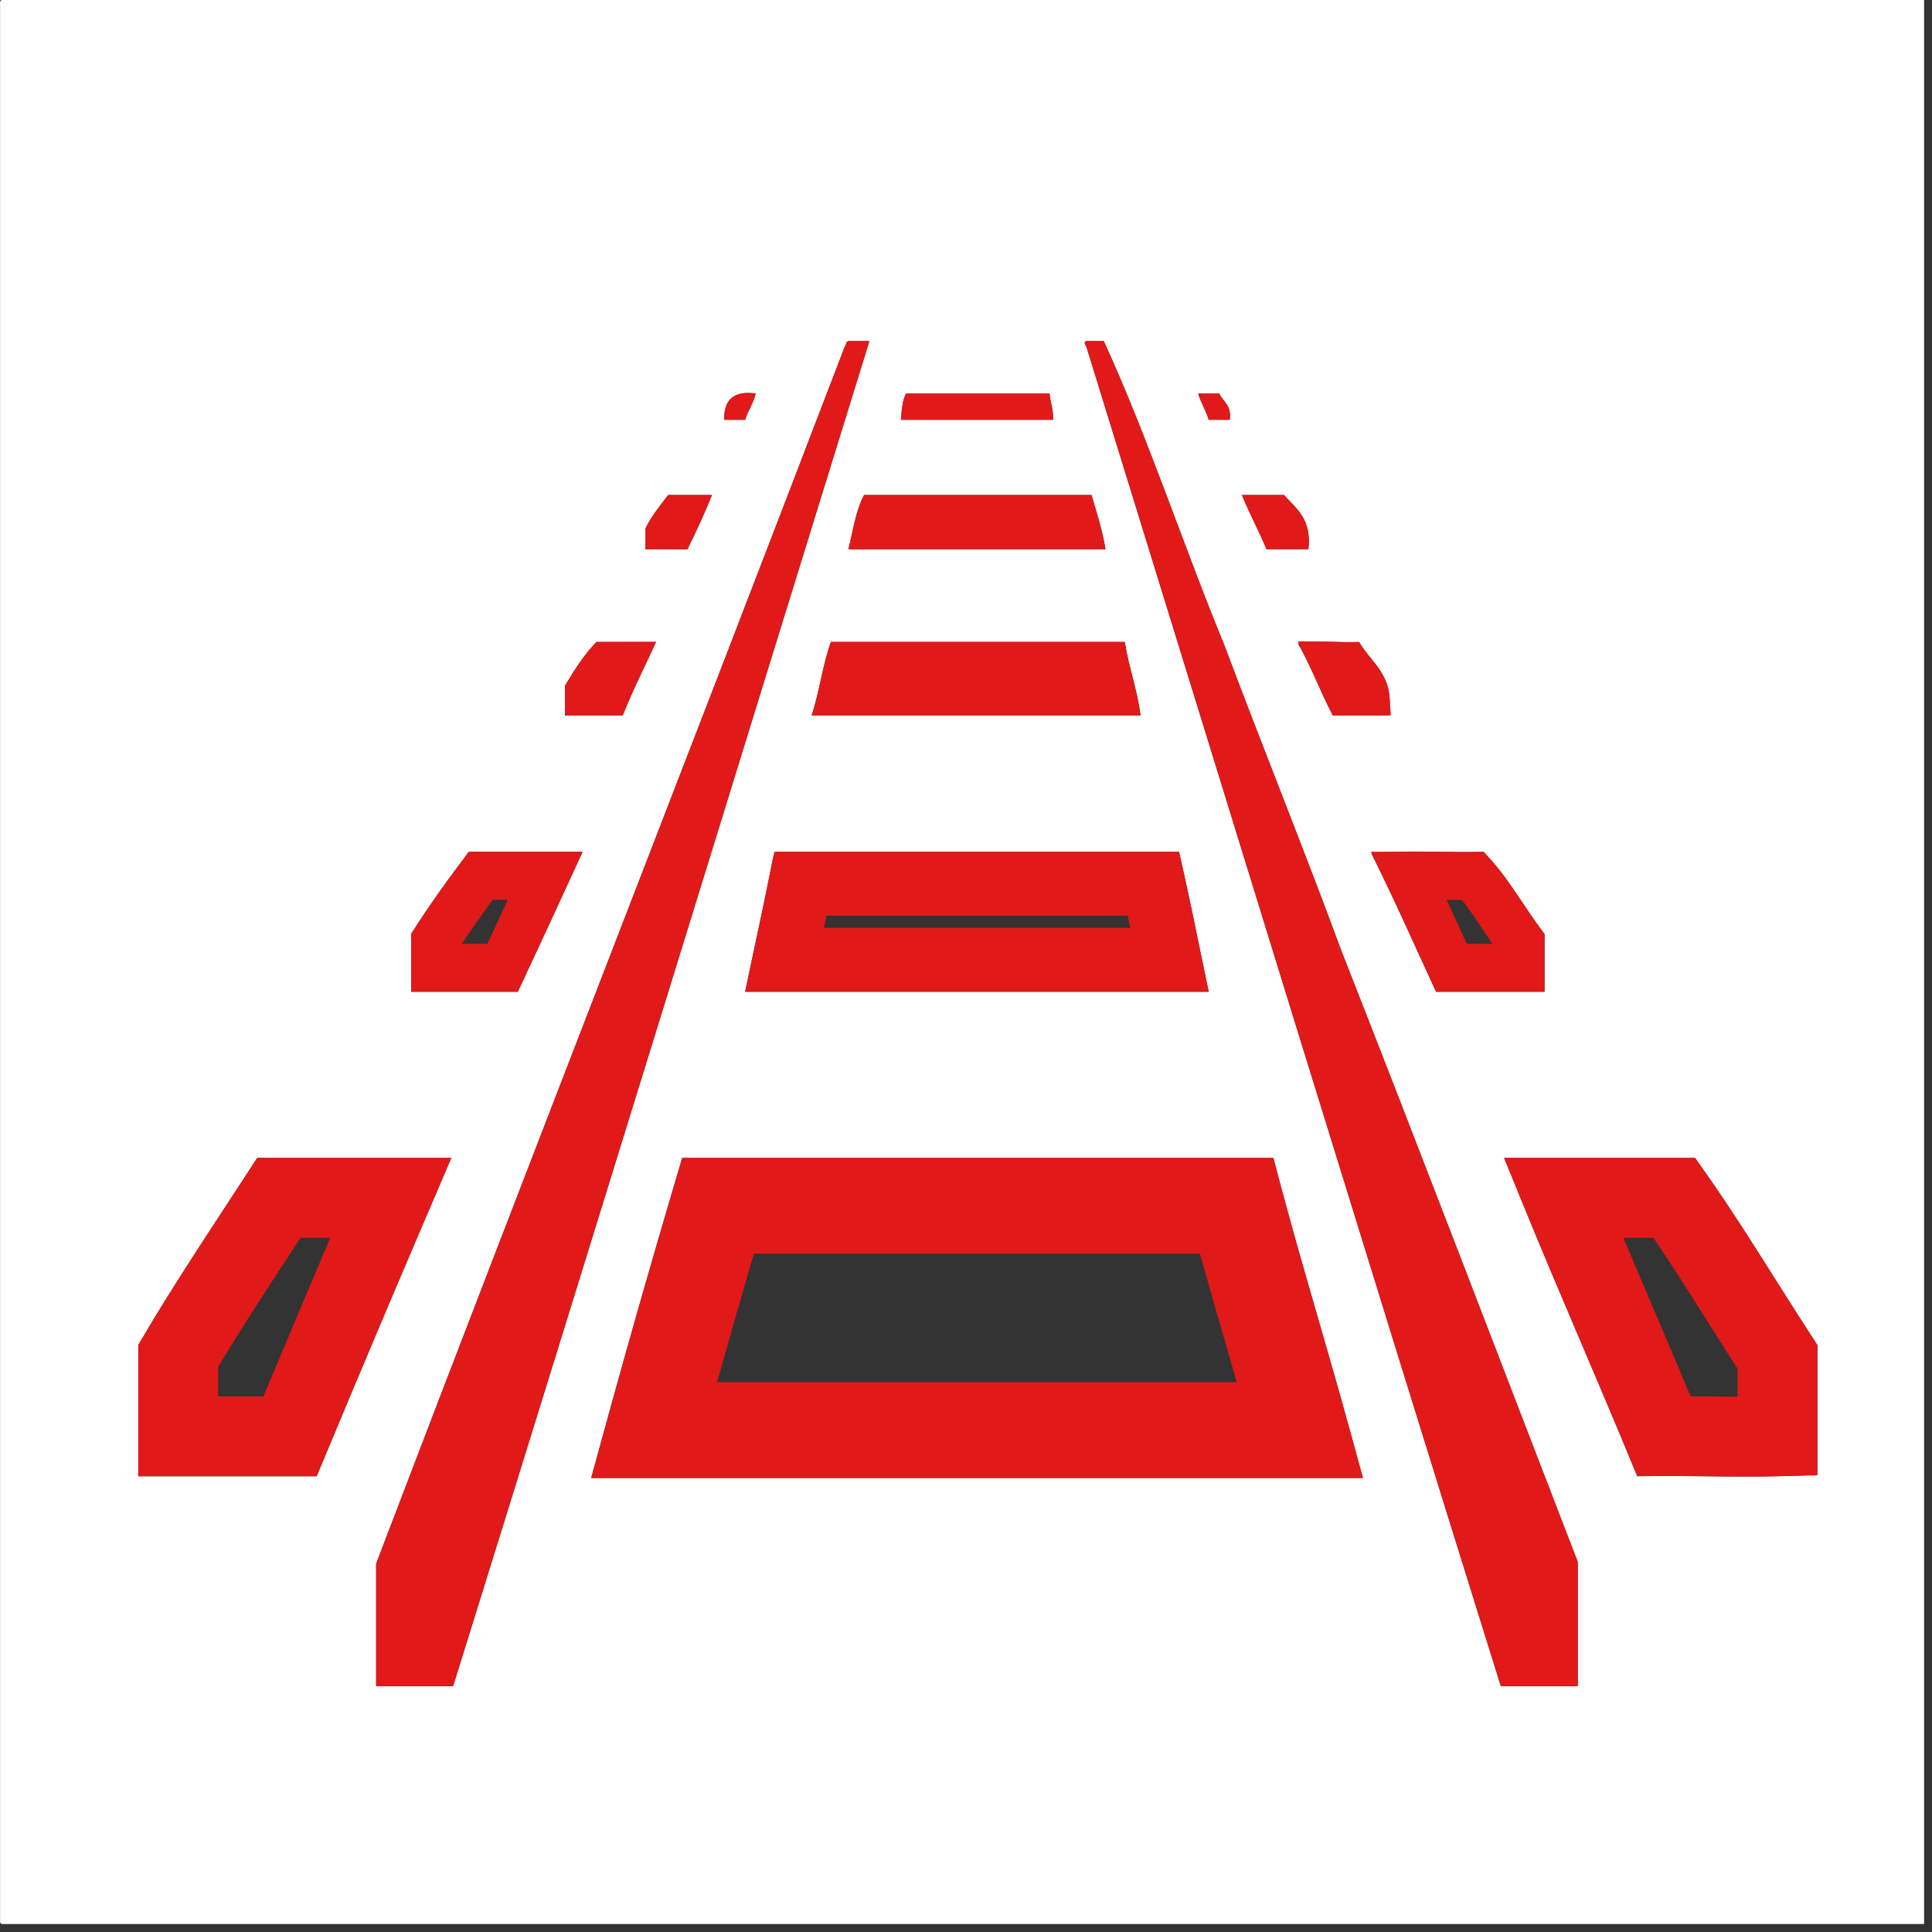
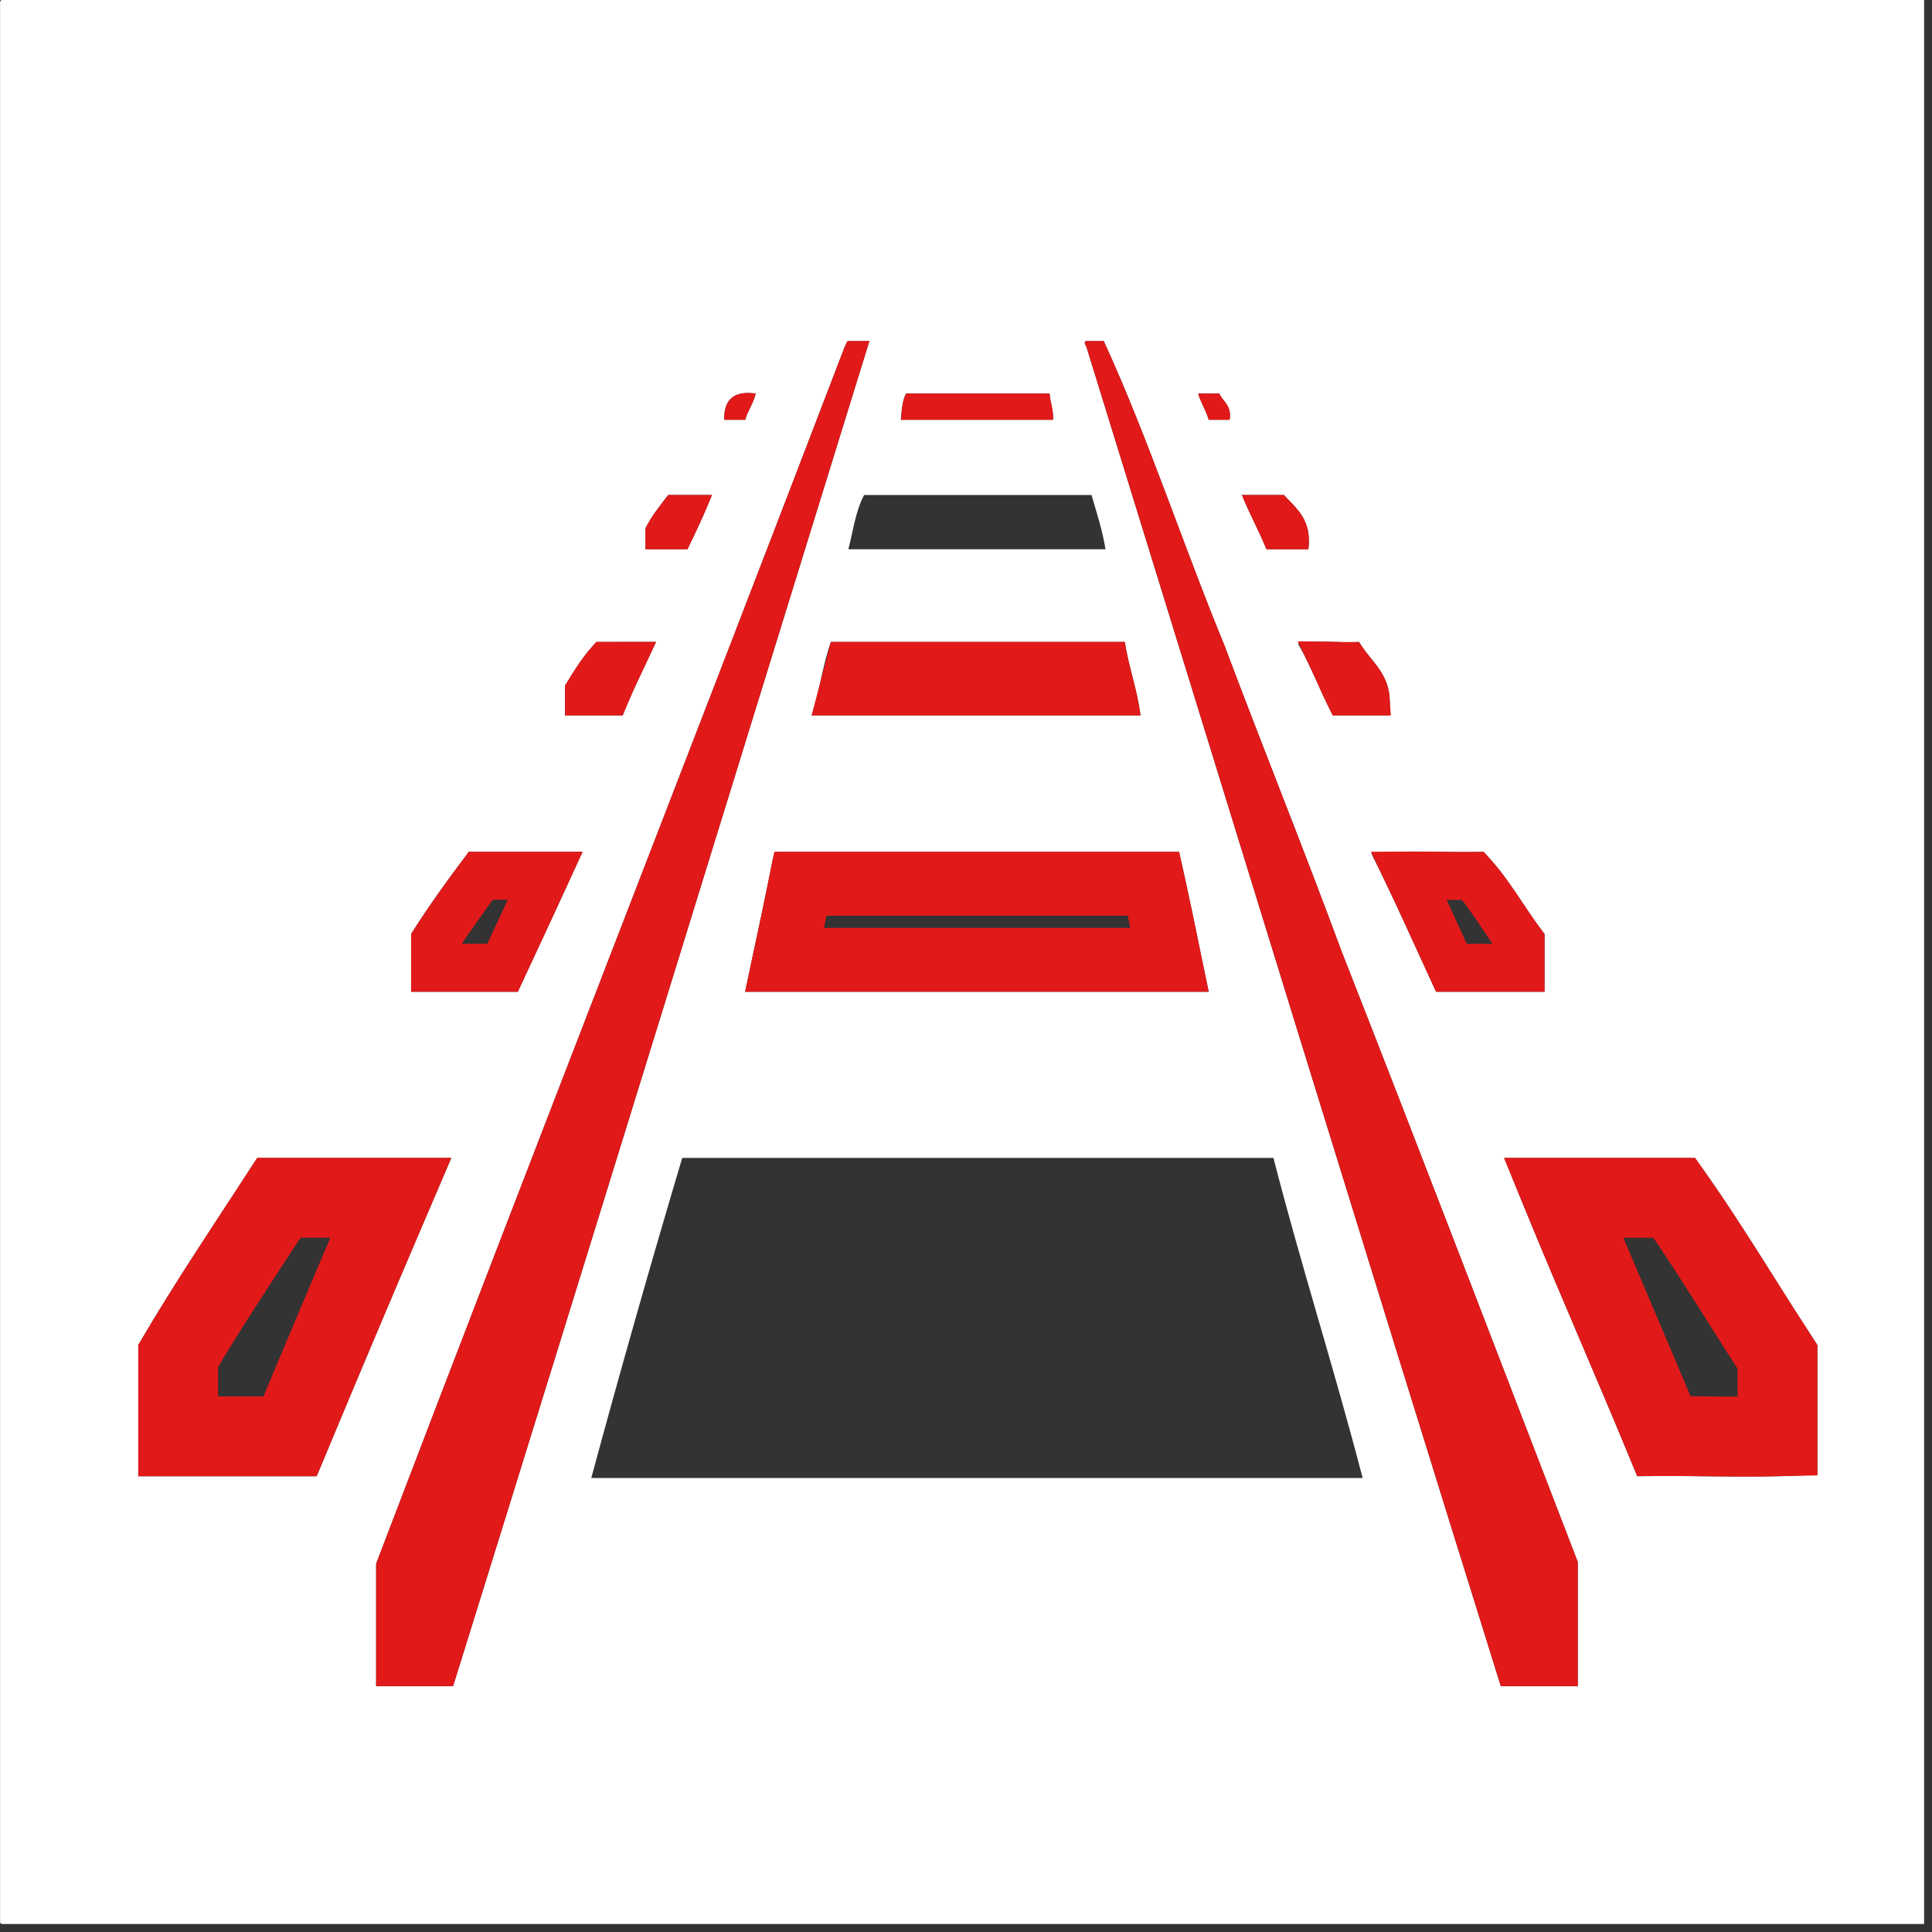
<svg xmlns="http://www.w3.org/2000/svg" width="121" height="121" viewBox="0 0 121 121" fill="none">
  <rect x="0" y="0" width="121" height="121" fill="#333333" stroke="none" />
  <path fill-rule="evenodd" clip-rule="evenodd" d="M0.114 0C40.245 0 80.373 0 120.505 0C120.505 40.167 120.505 80.333 120.505 120.5C80.41 120.5 40.32 120.5 0.224 120.5C0.097 120.518 0.029 120.476 0.005 120.391C0.005 80.37 0.005 40.351 0.005 0.329C-0.004 0.174 -0.013 0.019 0.114 0ZM52.915 21.69C43.174 47.151 33.278 72.453 23.557 97.933C23.557 100.49 23.557 103.045 23.557 105.601C25.163 105.601 26.77 105.601 28.377 105.601C37.112 77.565 45.755 49.439 54.448 21.361C54.01 21.361 53.572 21.361 53.134 21.361C52.981 21.39 53.009 21.602 52.915 21.69ZM68.032 21.69C76.681 49.665 85.279 77.692 93.994 105.601C95.601 105.601 97.208 105.601 98.814 105.601C98.814 103.009 98.814 100.416 98.814 97.824C93.892 85.072 89.012 72.279 84.026 59.593C81.643 53.139 79.098 46.848 76.686 40.423C74.096 34.139 71.917 27.444 69.127 21.362C68.762 21.362 68.397 21.362 68.031 21.362C67.862 21.39 67.956 21.602 68.032 21.69ZM45.357 26.292C45.795 26.292 46.234 26.292 46.671 26.292C46.841 25.694 47.185 25.271 47.328 24.648C45.928 24.453 45.331 25.062 45.357 26.292ZM56.749 24.648C56.513 25.069 56.475 25.689 56.421 26.292C59.598 26.292 62.775 26.292 65.951 26.292C65.978 25.643 65.783 25.218 65.731 24.648C62.737 24.648 59.743 24.648 56.749 24.648ZM75.7 26.292C76.138 26.292 76.577 26.292 77.014 26.292C77.146 25.394 76.608 25.165 76.357 24.648C75.919 24.648 75.481 24.648 75.043 24.648C75.213 25.245 75.531 25.694 75.7 26.292ZM41.851 31.002C41.342 31.661 40.817 32.305 40.427 33.083C40.427 33.521 40.427 33.959 40.427 34.397C41.303 34.397 42.18 34.397 43.056 34.397C43.595 33.293 44.119 32.173 44.59 31.001C43.677 31.002 42.764 31.002 41.851 31.002ZM54.12 31.002C53.603 31.945 53.431 33.233 53.134 34.398C58.502 34.398 63.87 34.398 69.238 34.398C69.034 33.178 68.682 32.106 68.362 31.002C63.614 31.002 58.867 31.002 54.12 31.002ZM79.316 34.397C80.193 34.397 81.069 34.397 81.945 34.397C82.166 32.533 81.195 31.861 80.412 31.001C79.535 31.001 78.659 31.001 77.783 31.001C78.25 32.176 78.845 33.225 79.316 34.397ZM37.36 40.203C36.585 40.999 35.974 41.958 35.388 42.942C35.388 43.562 35.388 44.183 35.388 44.804C36.593 44.804 37.798 44.804 39.003 44.804C39.632 43.205 40.388 41.734 41.084 40.202C39.843 40.203 38.601 40.203 37.36 40.203ZM50.834 44.805C57.698 44.805 64.563 44.805 71.429 44.805C71.218 43.153 70.697 41.812 70.443 40.203C64.308 40.203 58.173 40.203 52.04 40.203C51.523 41.623 51.319 43.354 50.834 44.805ZM83.479 44.805C84.647 44.805 85.816 44.805 86.984 44.805C87.364 42.271 85.898 41.582 85.122 40.203C83.881 40.276 82.348 40.057 81.288 40.313C82.12 41.707 82.695 43.359 83.479 44.805ZM29.363 53.349C28.105 55.012 26.874 56.703 25.748 58.497C25.748 59.702 25.748 60.907 25.748 62.112C27.976 62.112 30.203 62.112 32.43 62.112C33.789 59.199 35.148 56.286 36.483 53.348C34.11 53.349 31.736 53.349 29.363 53.349ZM48.424 53.678C47.877 56.528 47.249 59.295 46.671 62.113C56.348 62.113 66.025 62.113 75.7 62.113C75.08 59.192 74.515 56.215 73.838 53.349C65.44 53.349 57.041 53.349 48.643 53.349C48.489 53.378 48.518 53.589 48.424 53.678ZM89.942 62.112C92.206 62.112 94.47 62.112 96.734 62.112C96.734 60.907 96.734 59.702 96.734 58.497C95.427 56.809 94.407 54.836 92.9 53.349C90.599 53.422 88.006 53.203 85.888 53.458C87.31 56.272 88.597 59.221 89.942 62.112ZM8.659 84.24C8.659 86.979 8.659 89.718 8.659 92.456C12.384 92.456 16.108 92.456 19.832 92.456C22.609 85.776 25.421 79.131 28.267 72.519C24.214 72.519 20.161 72.519 16.107 72.519C13.602 76.403 11.012 80.204 8.659 84.24ZM37.031 92.566C53.135 92.566 69.237 92.566 85.341 92.566C83.582 85.779 81.5 79.317 79.754 72.519C67.411 72.519 55.069 72.519 42.728 72.519C40.759 79.132 38.857 85.811 37.031 92.566ZM94.214 72.52C96.889 79.266 99.804 85.771 102.539 92.457C106.265 92.385 110.279 92.603 113.822 92.348C113.822 89.646 113.822 86.944 113.822 84.242C111.261 80.34 108.873 76.265 106.154 72.521C102.174 72.52 98.193 72.52 94.214 72.52Z" fill="white" />
  <path fill-rule="evenodd" clip-rule="evenodd" d="M53.134 21.362C53.572 21.362 54.011 21.362 54.448 21.362C45.755 49.44 37.112 77.566 28.377 105.602C26.771 105.602 25.164 105.602 23.557 105.602C23.557 103.046 23.557 100.491 23.557 97.934C33.278 72.454 43.174 47.152 52.915 21.691C53.009 21.602 52.981 21.39 53.134 21.362Z" fill="#E21919" />
  <path fill-rule="evenodd" clip-rule="evenodd" d="M68.032 21.362C68.397 21.362 68.762 21.362 69.128 21.362C71.918 27.445 74.097 34.139 76.687 40.423C79.099 46.848 81.644 53.139 84.027 59.593C89.013 72.28 93.893 85.072 98.815 97.824C98.815 100.417 98.815 103.01 98.815 105.601C97.209 105.601 95.602 105.601 93.995 105.601C85.28 77.692 76.682 49.664 68.033 21.69C67.956 21.602 67.862 21.39 68.032 21.362Z" fill="#E21919" />
  <path fill-rule="evenodd" clip-rule="evenodd" d="M47.327 24.648C47.183 25.271 46.84 25.694 46.67 26.292C46.232 26.292 45.794 26.292 45.356 26.292C45.33 25.062 45.927 24.453 47.327 24.648Z" fill="#E21919" />
  <path fill-rule="evenodd" clip-rule="evenodd" d="M65.732 24.648C65.784 25.217 65.979 25.643 65.952 26.292C62.775 26.292 59.598 26.292 56.422 26.292C56.476 25.689 56.514 25.07 56.75 24.648C59.743 24.648 62.737 24.648 65.732 24.648Z" fill="#E21919" />
  <path fill-rule="evenodd" clip-rule="evenodd" d="M75.043 24.648C75.481 24.648 75.92 24.648 76.357 24.648C76.608 25.165 77.146 25.393 77.014 26.292C76.576 26.292 76.138 26.292 75.7 26.292C75.531 25.694 75.213 25.245 75.043 24.648Z" fill="#E21919" />
  <path fill-rule="evenodd" clip-rule="evenodd" d="M44.59 31.002C44.119 32.174 43.595 33.294 43.056 34.398C42.18 34.398 41.304 34.398 40.427 34.398C40.427 33.96 40.427 33.522 40.427 33.084C40.817 32.306 41.342 31.662 41.851 31.003C42.764 31.002 43.677 31.002 44.59 31.002Z" fill="#E21919" />
-   <path fill-rule="evenodd" clip-rule="evenodd" d="M68.361 31.002C68.681 32.106 69.033 33.177 69.237 34.398C63.87 34.398 58.502 34.398 53.133 34.398C53.43 33.234 53.603 31.946 54.119 31.002C58.867 31.002 63.614 31.002 68.361 31.002Z" fill="#E21919" />
  <path fill-rule="evenodd" clip-rule="evenodd" d="M77.781 31.002C78.657 31.002 79.533 31.002 80.41 31.002C81.193 31.861 82.164 32.534 81.943 34.398C81.067 34.398 80.191 34.398 79.314 34.398C78.844 33.225 78.249 32.176 77.781 31.002Z" fill="#E21919" />
  <path d="M37.798 41.204C38.37 41.203 38.941 41.203 39.513 41.203C39.114 42.046 38.705 42.914 38.33 43.805H38.325H38.318H38.311H38.304H38.297H38.29H38.282H38.276H38.268H38.261H38.254H38.247H38.24H38.233H38.226H38.219H38.212H38.205H38.198H38.191H38.184H38.177H38.169H38.163H38.155H38.148H38.141H38.134H38.127H38.12H38.113H38.106H38.099H38.092H38.085H38.078H38.071H38.064H38.057H38.05H38.042H38.035H38.028H38.021H38.014H38.007H38H37.993H37.986H37.979H37.972H37.965H37.958H37.951H37.944H37.937H37.929H37.922H37.915H37.908H37.901H37.894H37.887H37.88H37.873H37.866H37.859H37.852H37.845H37.838H37.831H37.824H37.816H37.809H37.802H37.795H37.788H37.781H37.774H37.767H37.76H37.753H37.746H37.739H37.732H37.725H37.718H37.711H37.704H37.697H37.689H37.682H37.675H37.668H37.661H37.654H37.647H37.64H37.633H37.626H37.619H37.612H37.605H37.598H37.591H37.584H37.577H37.569H37.562H37.555H37.548H37.541H37.534H37.527H37.52H37.513H37.506H37.499H37.492H37.485H37.478H37.471H37.464H37.456H37.449H37.442H37.435H37.428H37.421H37.414H37.407H37.4H37.393H37.386H37.379H37.372H37.365H37.358H37.35H37.343H37.336H37.329H37.322H37.315H37.308H37.301H37.294H37.287H37.28H37.273H37.266H37.259H37.252H37.245H37.238H37.23H37.223H37.216H37.209H37.202H37.195H37.188H37.181H37.174H37.167H37.16H37.153H37.146H37.139H37.132H37.125H37.117H37.111H37.103H37.096H37.089H37.082H37.075H37.068H37.061H37.054H37.047H37.04H37.033H37.026H37.019H37.012H37.005H36.998H36.99H36.983H36.976H36.969H36.962H36.955H36.948H36.941H36.934H36.927H36.92H36.913H36.906H36.899H36.892H36.885H36.877H36.87H36.863H36.856H36.849H36.842H36.835H36.828H36.821H36.814H36.807H36.8H36.793H36.786H36.779H36.772H36.764H36.757H36.75H36.743H36.736H36.729H36.722H36.715H36.708H36.701H36.694H36.687H36.68H36.673H36.666H36.659H36.651H36.645H36.637H36.63H36.623H36.616H36.609H36.602H36.595H36.588H36.581H36.574H36.567H36.56H36.553H36.546H36.539H36.532H36.524H36.517H36.51H36.503H36.496H36.489H36.482H36.475H36.468H36.461H36.454H36.447H36.44H36.433H36.426H36.419H36.411H36.404H36.397H36.39H36.388V43.805V43.801V43.797V43.794V43.79V43.786V43.783V43.779V43.776V43.772V43.768V43.765V43.761V43.757V43.754V43.75V43.746V43.743V43.739V43.736V43.732V43.728V43.725V43.721V43.717V43.714V43.71V43.706V43.703V43.699V43.696V43.692V43.688V43.685V43.681V43.677V43.674V43.67V43.666V43.663V43.659V43.656V43.652V43.648V43.645V43.641V43.637V43.634V43.63V43.626V43.623V43.619V43.615V43.612V43.608V43.605V43.601V43.597V43.594V43.59V43.586V43.583V43.579V43.575V43.572V43.568V43.565V43.561V43.557V43.554V43.55V43.547V43.543V43.539V43.535V43.532V43.528V43.525V43.521V43.517V43.514V43.51V43.507V43.503V43.499V43.495V43.492V43.488V43.485V43.481V43.477V43.474V43.47V43.467V43.463V43.459V43.456V43.452V43.448V43.445V43.441V43.437V43.434V43.43V43.426V43.423V43.419V43.416V43.412V43.408V43.405V43.401V43.397V43.394V43.39V43.386V43.383V43.379V43.376V43.372V43.368V43.365V43.361V43.357V43.354V43.35V43.346V43.343V43.339V43.336V43.332V43.328V43.325V43.321V43.317V43.314V43.31V43.306V43.303V43.299V43.296V43.292V43.288V43.285V43.281V43.277V43.274V43.27V43.267V43.263V43.259V43.256V43.252V43.248V43.245V43.241V43.237V43.234V43.23V43.227V43.223V43.22C36.84 42.47 37.287 41.789 37.798 41.204Z" stroke="#E21919" stroke-width="2" />
-   <path fill-rule="evenodd" clip-rule="evenodd" d="M52.039 40.203C58.173 40.203 64.308 40.203 70.442 40.203C70.696 41.811 71.217 43.152 71.428 44.805C64.563 44.805 57.698 44.805 50.833 44.805C51.319 43.354 51.523 41.623 52.039 40.203Z" fill="#E21919" />
+   <path fill-rule="evenodd" clip-rule="evenodd" d="M52.039 40.203C58.173 40.203 64.308 40.203 70.442 40.203C70.696 41.811 71.217 43.152 71.428 44.805C64.563 44.805 57.698 44.805 50.833 44.805Z" fill="#E21919" />
  <path d="M83.313 42.129C83.174 41.819 83.03 41.502 82.878 41.185C82.955 41.186 83.035 41.187 83.116 41.189C83.257 41.192 83.406 41.196 83.559 41.2C83.889 41.21 84.24 41.22 84.586 41.218C84.732 41.423 84.88 41.609 85.015 41.775C85.035 41.8 85.054 41.824 85.073 41.847C85.3 42.129 85.483 42.354 85.639 42.603C85.839 42.921 86.002 43.284 86.038 43.805H86.032H86.025H86.018H86.011H86.004H85.997H85.991H85.984H85.977H85.97H85.963H85.956H85.95H85.943H85.936H85.929H85.922H85.915H85.908H85.902H85.895H85.888H85.881H85.874H85.867H85.861H85.854H85.847H85.84H85.833H85.826H85.819H85.813H85.806H85.799H85.792H85.785H85.778H85.772H85.765H85.758H85.751H85.744H85.737H85.73H85.724H85.717H85.71H85.703H85.696H85.689H85.683H85.676H85.669H85.662H85.655H85.648H85.641H85.635H85.628H85.621H85.614H85.607H85.6H85.594H85.587H85.58H85.573H85.566H85.559H85.552H85.546H85.539H85.532H85.525H85.518H85.511H85.504H85.498H85.491H85.484H85.477H85.47H85.463H85.457H85.45H85.443H85.436H85.429H85.422H85.415H85.409H85.402H85.395H85.388H85.381H85.374H85.368H85.361H85.354H85.347H85.34H85.333H85.326H85.32H85.313H85.306H85.299H85.292H85.285H85.278H85.272H85.265H85.258H85.251H85.244H85.237H85.231H85.224H85.217H85.21H85.203H85.196H85.189H85.183H85.176H85.169H85.162H85.155H85.148H85.142H85.135H85.128H85.121H85.114H85.107H85.1H85.094H85.087H85.08H85.073H85.066H85.059H85.053H85.046H85.039H85.032H85.025H85.018H85.011H85.005H84.998H84.991H84.984H84.977H84.97H84.964H84.957H84.95H84.943H84.936H84.929H84.922H84.916H84.909H84.902H84.895H84.888H84.881H84.875H84.868H84.861H84.854H84.847H84.84H84.834H84.827H84.82H84.813H84.806H84.799H84.792H84.786H84.779H84.772H84.765H84.758H84.751H84.745H84.738H84.731H84.724H84.717H84.71H84.703H84.697H84.69H84.683H84.676H84.669H84.662H84.656H84.649H84.642H84.635H84.628H84.621H84.614H84.608H84.601H84.594H84.587H84.58H84.573H84.567H84.56H84.553H84.546H84.539H84.532H84.525H84.519H84.512H84.505H84.498H84.491H84.484H84.478H84.471H84.464H84.457H84.45H84.443H84.436H84.43H84.423H84.416H84.409H84.402H84.395H84.388H84.382H84.375H84.368H84.361H84.354H84.347H84.341H84.334H84.327H84.32H84.313H84.306H84.299H84.293H84.286H84.279H84.272H84.265H84.258H84.252H84.245H84.238H84.231H84.224H84.217H84.21H84.204H84.197H84.19H84.183H84.176H84.169H84.163H84.156H84.149H84.142H84.135H84.128H84.121H84.115H84.108H84.101H84.094H84.087H84.087C83.862 43.35 83.648 42.875 83.426 42.379C83.389 42.297 83.351 42.213 83.313 42.129Z" stroke="#E21919" stroke-width="2" />
  <path d="M30.112 54.849C31.457 54.849 32.803 54.849 34.149 54.849C33.264 56.774 32.371 58.692 31.476 60.613H31.465H31.452H31.439H31.426H31.413H31.4H31.387H31.374H31.361H31.348H31.334H31.322H31.308H31.295H31.282H31.269H31.256H31.243H31.23H31.217H31.204H31.191H31.178H31.165H31.152H31.139H31.126H31.113H31.1H31.087H31.073H31.06H31.047H31.034H31.021H31.008H30.995H30.982H30.969H30.956H30.943H30.93H30.917H30.904H30.891H30.878H30.865H30.852H30.838H30.826H30.812H30.799H30.786H30.773H30.76H30.747H30.734H30.721H30.708H30.695H30.682H30.669H30.656H30.643H30.63H30.617H30.604H30.59H30.578H30.564H30.551H30.538H30.525H30.512H30.499H30.486H30.473H30.46H30.447H30.434H30.421H30.408H30.395H30.382H30.369H30.356H30.343H30.329H30.316H30.303H30.29H30.277H30.264H30.251H30.238H30.225H30.212H30.199H30.186H30.173H30.16H30.147H30.134H30.121H30.108H30.095H30.081H30.069H30.055H30.042H30.029H30.016H30.003H29.99H29.977H29.964H29.951H29.938H29.925H29.912H29.899H29.886H29.873H29.86H29.847H29.834H29.82H29.807H29.794H29.781H29.768H29.755H29.742H29.729H29.716H29.703H29.69H29.677H29.664H29.651H29.638H29.625H29.612H29.599H29.586H29.573H29.559H29.546H29.533H29.52H29.507H29.494H29.481H29.468H29.455H29.442H29.429H29.416H29.403H29.39H29.377H29.364H29.351H29.338H29.325H29.311H29.299H29.285H29.272H29.259H29.246H29.233H29.22H29.207H29.194H29.181H29.168H29.155H29.142H29.129H29.116H29.103H29.09H29.077H29.064H29.05H29.037H29.024H29.011H28.998H28.985H28.972H28.959H28.946H28.933H28.92H28.907H28.894H28.881H28.868H28.855H28.842H28.829H28.816H28.802H28.79H28.776H28.763H28.75H28.737H28.724H28.711H28.698H28.685H28.672H28.659H28.646H28.633H28.62H28.607H28.594H28.581H28.568H28.555H28.541H28.529H28.515H28.502H28.489H28.476H28.463H28.45H28.437H28.424H28.411H28.398H28.385H28.372H28.359H28.346H28.333H28.32H28.307H28.294H28.281H28.267H28.255H28.241H28.228H28.215H28.202H28.189H28.176H28.163H28.15H28.137H28.124H28.111H28.098H28.085H28.072H28.059H28.046H28.033H28.02H28.006H27.994H27.98H27.967H27.954H27.941H27.928H27.915H27.902H27.889H27.876H27.863H27.85H27.837H27.824H27.811H27.798H27.785H27.772H27.759H27.745H27.733H27.719H27.706H27.693H27.68H27.667H27.654H27.641H27.628H27.615H27.602H27.589H27.576H27.563H27.55H27.537H27.524H27.511H27.498H27.485H27.471H27.458H27.445H27.432H27.419H27.406H27.393H27.38H27.367H27.354H27.341H27.328H27.315H27.302H27.289H27.276H27.263H27.25H27.249V60.609V60.602V60.595V60.588V60.581V60.573V60.566V60.559V60.552V60.545V60.538V60.531V60.524V60.517V60.51V60.503V60.496V60.489V60.482V60.475V60.468V60.461V60.453V60.446V60.439V60.432V60.425V60.418V60.411V60.404V60.397V60.39V60.383V60.376V60.369V60.362V60.355V60.347V60.34V60.333V60.326V60.319V60.312V60.305V60.298V60.291V60.284V60.277V60.27V60.263V60.256V60.249V60.242V60.234V60.227V60.22V60.213V60.206V60.199V60.192V60.185V60.178V60.171V60.164V60.157V60.15V60.143V60.136V60.129V60.122V60.114V60.107V60.1V60.093V60.086V60.079V60.072V60.065V60.058V60.051V60.044V60.037V60.03V60.023V60.016V60.009V60.002V59.995V59.987V59.98V59.973V59.966V59.959V59.952V59.945V59.938V59.931V59.924V59.917V59.91V59.903V59.896V59.889V59.882V59.874V59.867V59.86V59.853V59.846V59.839V59.832V59.825V59.818V59.811V59.804V59.797V59.79V59.783V59.776V59.769V59.761V59.754V59.747V59.74V59.733V59.726V59.719V59.712V59.705V59.698V59.691V59.684V59.677V59.67V59.663V59.656V59.648V59.641V59.634V59.627V59.62V59.613V59.606V59.599V59.592V59.585V59.578V59.571V59.564V59.557V59.55V59.543V59.535V59.529V59.521V59.514V59.507V59.5V59.493V59.486V59.479V59.472V59.465V59.458V59.451V59.444V59.437V59.43V59.423V59.416V59.408V59.401V59.394V59.387V59.38V59.373V59.366V59.359V59.352V59.345V59.338V59.331V59.324V59.317V59.31V59.303V59.295V59.288V59.281V59.274V59.267V59.26V59.253V59.246V59.239V59.232V59.225V59.218V59.211V59.204V59.197V59.19V59.182V59.175V59.168V59.161V59.154V59.147V59.14V59.133V59.126V59.119V59.112V59.105V59.098V59.091V59.084V59.077V59.069V59.062V59.055V59.048V59.041V59.034V59.027V59.02V59.013V59.006V58.999V58.992V58.985V58.978V58.971V58.964V58.957V58.95V58.942V58.935V58.933C28.145 57.533 29.11 56.188 30.112 54.849Z" stroke="#E21919" stroke-width="3" />
  <path d="M49.293 59.366C49.577 58.037 49.863 56.695 50.133 55.349H50.168H50.218H50.267H50.316H50.365H50.414H50.464H50.513H50.562H50.611H50.66H50.71H50.759H50.808H50.857H50.906H50.956H51.005H51.054H51.103H51.153H51.202H51.251H51.3H51.349H51.398H51.448H51.497H51.546H51.595H51.645H51.694H51.743H51.792H51.841H51.891H51.94H51.989H52.038H52.087H52.137H52.186H52.235H52.284H52.334H52.383H52.432H52.481H52.53H52.58H52.629H52.678H52.727H52.776H52.826H52.875H52.924H52.973H53.022H53.072H53.121H53.17H53.219H53.268H53.318H53.367H53.416H53.465H53.514H53.564H53.613H53.662H53.711H53.761H53.81H53.859H53.908H53.957H54.007H54.056H54.105H54.154H54.203H54.253H54.302H54.351H54.4H54.45H54.499H54.548H54.597H54.646H54.696H54.745H54.794H54.843H54.892H54.942H54.991H55.04H55.089H55.138H55.188H55.237H55.286H55.335H55.384H55.434H55.483H55.532H55.581H55.63H55.68H55.729H55.778H55.827H55.877H55.926H55.975H56.024H56.073H56.123H56.172H56.221H56.27H56.319H56.369H56.418H56.467H56.516H56.566H56.615H56.664H56.713H56.762H56.812H56.861H56.91H56.959H57.008H57.058H57.107H57.156H57.205H57.254H57.304H57.353H57.402H57.451H57.5H57.55H57.599H57.648H57.697H57.746H57.796H57.845H57.894H57.943H57.992H58.042H58.091H58.14H58.189H58.239H58.288H58.337H58.386H58.435H58.485H58.534H58.583H58.632H58.681H58.731H58.78H58.829H58.878H58.928H58.977H59.026H59.075H59.124H59.174H59.223H59.272H59.321H59.37H59.42H59.469H59.518H59.567H59.617H59.666H59.715H59.764H59.813H59.862H59.912H59.961H60.01H60.059H60.109H60.158H60.207H60.256H60.305H60.355H60.404H60.453H60.502H60.551H60.601H60.65H60.699H60.748H60.797H60.847H60.896H60.945H60.994H61.044H61.093H61.142H61.191H61.24H61.29H61.339H61.388H61.437H61.486H61.536H61.585H61.634H61.683H61.733H61.782H61.831H61.88H61.929H61.978H62.028H62.077H62.126H62.175H62.225H62.274H62.323H62.372H62.421H62.471H62.52H62.569H62.618H62.667H62.717H62.766H62.815H62.864H62.913H62.963H63.012H63.061H63.11H63.16H63.209H63.258H63.307H63.356H63.406H63.455H63.504H63.553H63.602H63.652H63.701H63.75H63.799H63.849H63.898H63.947H63.996H64.045H64.095H64.144H64.193H64.242H64.291H64.341H64.39H64.439H64.488H64.537H64.587H64.636H64.685H64.734H64.784H64.833H64.882H64.931H64.98H65.03H65.079H65.128H65.177H65.226H65.276H65.325H65.374H65.423H65.472H65.522H65.571H65.62H65.669H65.719H65.768H65.817H65.866H65.915H65.965H66.014H66.063H66.112H66.161H66.211H66.26H66.309H66.358H66.407H66.457H66.506H66.555H66.604H66.653H66.703H66.752H66.801H66.85H66.9H66.949H66.998H67.047H67.096H67.146H67.195H67.244H67.293H67.342H67.392H67.441H67.49H67.539H67.588H67.638H67.687H67.736H67.785H67.835H67.884H67.933H67.982H68.031H68.081H68.13H68.179H68.228H68.277H68.327H68.376H68.425H68.474H68.523H68.573H68.622H68.671H68.72H68.769H68.819H68.868H68.917H68.966H69.016H69.065H69.114H69.163H69.212H69.262H69.311H69.36H69.409H69.458H69.508H69.557H69.606H69.655H69.704H69.754H69.803H69.852H69.901H69.951H70H70.049H70.098H70.147H70.197H70.246H70.295H70.344H70.393H70.443H70.492H70.541H70.59H70.639H70.689H70.738H70.787H70.836H70.885H70.935H70.984H71.033H71.082H71.132H71.181H71.23H71.279H71.328H71.377H71.427H71.476H71.525H71.574H71.624H71.673H71.722H71.771H71.82H71.87H71.919H71.968H72.017H72.066H72.116H72.165H72.214H72.244C72.551 56.738 72.839 58.142 73.13 59.565C73.167 59.747 73.204 59.93 73.242 60.113H73.205H73.149H73.092H73.035H72.978H72.922H72.865H72.808H72.752H72.695H72.638H72.582H72.525H72.468H72.412H72.355H72.298H72.242H72.185H72.128H72.071H72.015H71.958H71.901H71.845H71.788H71.731H71.674H71.618H71.561H71.504H71.448H71.391H71.334H71.278H71.221H71.164H71.108H71.051H70.994H70.937H70.881H70.824H70.767H70.711H70.654H70.597H70.54H70.484H70.427H70.371H70.314H70.257H70.2H70.144H70.087H70.03H69.974H69.917H69.86H69.803H69.747H69.69H69.633H69.577H69.52H69.463H69.407H69.35H69.293H69.237H69.18H69.123H69.066H69.01H68.953H68.896H68.84H68.783H68.726H68.669H68.613H68.556H68.499H68.443H68.386H68.329H68.273H68.216H68.159H68.103H68.046H67.989H67.933H67.876H67.819H67.762H67.706H67.649H67.592H67.536H67.479H67.422H67.365H67.309H67.252H67.195H67.139H67.082H67.025H66.969H66.912H66.855H66.799H66.742H66.685H66.628H66.572H66.515H66.458H66.402H66.345H66.288H66.231H66.175H66.118H66.061H66.005H65.948H65.891H65.835H65.778H65.721H65.665H65.608H65.551H65.495H65.438H65.381H65.324H65.268H65.211H65.154H65.098H65.041H64.984H64.927H64.871H64.814H64.757H64.701H64.644H64.587H64.531H64.474H64.417H64.361H64.304H64.247H64.19H64.134H64.077H64.02H63.964H63.907H63.85H63.794H63.737H63.68H63.623H63.567H63.51H63.453H63.397H63.34H63.283H63.227H63.17H63.113H63.056H63H62.943H62.886H62.83H62.773H62.716H62.66H62.603H62.546H62.489H62.433H62.376H62.319H62.263H62.206H62.149H62.093H62.036H61.979H61.922H61.866H61.809H61.752H61.696H61.639H61.582H61.526H61.469H61.412H61.355H61.299H61.242H61.185H61.129H61.072H61.015H60.959H60.902H60.845H60.788H60.732H60.675H60.618H60.562H60.505H60.448H60.392H60.335H60.278H60.221H60.165H60.108H60.051H59.995H59.938H59.881H59.825H59.768H59.711H59.654H59.598H59.541H59.484H59.428H59.371H59.314H59.258H59.201H59.144H59.088H59.031H58.974H58.917H58.861H58.804H58.747H58.691H58.634H58.577H58.521H58.464H58.407H58.35H58.294H58.237H58.18H58.124H58.067H58.01H57.954H57.897H57.84H57.783H57.727H57.67H57.613H57.557H57.5H57.443H57.387H57.33H57.273H57.217H57.16H57.103H57.046H56.99H56.933H56.876H56.82H56.763H56.706H56.65H56.593H56.536H56.48H56.423H56.366H56.309H56.253H56.196H56.139H56.083H56.026H55.969H55.913H55.856H55.799H55.742H55.686H55.629H55.572H55.516H55.459H55.402H55.346H55.289H55.232H55.175H55.119H55.062H55.005H54.949H54.892H54.835H54.779H54.722H54.665H54.608H54.552H54.495H54.438H54.382H54.325H54.268H54.212H54.155H54.098H54.041H53.985H53.928H53.871H53.815H53.758H53.701H53.645H53.588H53.531H53.474H53.418H53.361H53.304H53.248H53.191H53.134H53.078H53.021H52.964H52.907H52.851H52.794H52.737H52.681H52.624H52.567H52.511H52.454H52.397H52.34H52.284H52.227H52.17H52.114H52.057H52H51.944H51.887H51.83H51.774H51.717H51.66H51.603H51.547H51.49H51.433H51.377H51.32H51.263H51.207H51.15H51.093H51.036H50.98H50.923H50.866H50.81H50.753H50.696H50.64H50.583H50.526H50.469H50.413H50.356H50.299H50.243H50.186H50.129H50.073H50.016H49.959H49.903H49.846H49.789H49.733H49.676H49.619H49.562H49.506H49.449H49.392H49.336H49.279H49.222H49.166H49.134C49.187 59.864 49.24 59.615 49.293 59.366Z" stroke="#E21919" stroke-width="4" />
  <path d="M90.118 58.903C89.5 57.548 88.876 56.18 88.232 54.831C88.58 54.829 88.939 54.831 89.308 54.835C89.578 54.838 89.854 54.842 90.134 54.847C90.834 54.858 91.56 54.869 92.268 54.862C92.745 55.4 93.19 56.014 93.652 56.692C93.794 56.9 93.939 57.117 94.088 57.34C94.448 57.878 94.831 58.449 95.234 58.998V59.005V59.012V59.019V59.026V59.033V59.04V59.047V59.054V59.061V59.069V59.076V59.083V59.09V59.097V59.104V59.111V59.118V59.125V59.132V59.139V59.146V59.153V59.16V59.167V59.174V59.181V59.188V59.196V59.203V59.21V59.217V59.224V59.231V59.238V59.245V59.252V59.259V59.266V59.273V59.28V59.287V59.294V59.301V59.309V59.316V59.323V59.33V59.337V59.344V59.351V59.358V59.365V59.372V59.379V59.386V59.393V59.4V59.407V59.414V59.422V59.429V59.436V59.443V59.45V59.457V59.464V59.471V59.478V59.485V59.492V59.499V59.506V59.513V59.52V59.527V59.535V59.542V59.549V59.556V59.563V59.57V59.577V59.584V59.591V59.598V59.605V59.612V59.619V59.626V59.633V59.64V59.648V59.654V59.662V59.669V59.676V59.683V59.69V59.697V59.704V59.711V59.718V59.725V59.732V59.739V59.746V59.753V59.76V59.767V59.775V59.782V59.789V59.796V59.803V59.81V59.817V59.824V59.831V59.838V59.845V59.852V59.859V59.866V59.873V59.88V59.888V59.895V59.902V59.909V59.916V59.923V59.93V59.937V59.944V59.951V59.958V59.965V59.972V59.979V59.986V59.993V60.001V60.008V60.015V60.022V60.029V60.036V60.043V60.05V60.057V60.064V60.071V60.078V60.085V60.092V60.099V60.106V60.114V60.12V60.128V60.135V60.142V60.149V60.156V60.163V60.17V60.177V60.184V60.191V60.198V60.205V60.212V60.219V60.226V60.233V60.241V60.248V60.255V60.262V60.269V60.276V60.283V60.29V60.297V60.304V60.311V60.318V60.325V60.332V60.339V60.346V60.353V60.361V60.368V60.375V60.382V60.389V60.396V60.403V60.41V60.417V60.424V60.431V60.438V60.445V60.452V60.459V60.467V60.474V60.481V60.488V60.495V60.502V60.509V60.516V60.523V60.53V60.537V60.544V60.551V60.558V60.565V60.572V60.58V60.587V60.594V60.601V60.608V60.612H95.221H95.208H95.195H95.182H95.168H95.155H95.142H95.129H95.115H95.102H95.089H95.076H95.062H95.049H95.036H95.022H95.009H94.996H94.983H94.969H94.956H94.943H94.93H94.916H94.903H94.89H94.876H94.863H94.85H94.837H94.823H94.81H94.797H94.784H94.77H94.757H94.744H94.731H94.717H94.704H94.691H94.677H94.664H94.651H94.638H94.624H94.611H94.598H94.585H94.571H94.558H94.545H94.532H94.518H94.505H94.492H94.478H94.465H94.452H94.439H94.425H94.412H94.399H94.386H94.372H94.359H94.346H94.333H94.319H94.306H94.293H94.28H94.266H94.253H94.24H94.227H94.213H94.2H94.187H94.173H94.16H94.147H94.134H94.12H94.107H94.094H94.081H94.067H94.054H94.041H94.028H94.014H94.001H93.988H93.975H93.961H93.948H93.935H93.921H93.908H93.895H93.882H93.868H93.855H93.842H93.829H93.815H93.802H93.789H93.775H93.762H93.749H93.736H93.722H93.709H93.696H93.683H93.669H93.656H93.643H93.629H93.616H93.603H93.59H93.576H93.563H93.55H93.537H93.523H93.51H93.497H93.484H93.47H93.457H93.444H93.431H93.417H93.404H93.391H93.377H93.364H93.351H93.338H93.324H93.311H93.298H93.285H93.271H93.258H93.245H93.232H93.218H93.205H93.192H93.178H93.165H93.152H93.139H93.125H93.112H93.099H93.086H93.072H93.059H93.046H93.033H93.019H93.006H92.993H92.98H92.966H92.953H92.94H92.927H92.913H92.9H92.887H92.873H92.86H92.847H92.834H92.82H92.807H92.794H92.781H92.767H92.754H92.741H92.728H92.714H92.701H92.688H92.674H92.661H92.648H92.635H92.621H92.608H92.595H92.582H92.568H92.555H92.542H92.528H92.515H92.502H92.489H92.475H92.462H92.449H92.436H92.422H92.409H92.396H92.383H92.369H92.356H92.343H92.329H92.316H92.303H92.29H92.276H92.263H92.25H92.237H92.223H92.21H92.197H92.184H92.17H92.157H92.144H92.13H92.117H92.104H92.091H92.078H92.064H92.051H92.038H92.024H92.011H91.998H91.985H91.971H91.958H91.945H91.931H91.918H91.905H91.892H91.879H91.865H91.852H91.839H91.825H91.812H91.799H91.786H91.772H91.759H91.746H91.733H91.719H91.706H91.693H91.68H91.666H91.653H91.64H91.626H91.613H91.6H91.587H91.573H91.56H91.547H91.534H91.52H91.507H91.494H91.481H91.467H91.454H91.441H91.427H91.414H91.401H91.388H91.374H91.361H91.348H91.335H91.321H91.308H91.295H91.281H91.268H91.255H91.242H91.228H91.215H91.202H91.189H91.175H91.162H91.149H91.136H91.122H91.109H91.096H91.082H91.069H91.056H91.043H91.029H91.016H91.003H90.99H90.976H90.963H90.95H90.937H90.923H90.91H90.9C90.64 60.046 90.38 59.476 90.118 58.903Z" stroke="#E21919" stroke-width="3" />
  <path d="M16.206 76.949C16.624 76.309 17.044 75.667 17.466 75.019H17.485H17.508H17.532H17.556H17.58H17.603H17.627H17.651H17.675H17.698H17.722H17.746H17.77H17.793H17.817H17.841H17.864H17.888H17.912H17.936H17.959H17.983H18.007H18.031H18.055H18.078H18.102H18.126H18.149H18.173H18.197H18.221H18.244H18.268H18.292H18.316H18.34H18.363H18.387H18.411H18.434H18.458H18.482H18.506H18.529H18.553H18.577H18.601H18.625H18.648H18.672H18.696H18.72H18.743H18.767H18.791H18.814H18.838H18.862H18.886H18.91H18.933H18.957H18.981H19.005H19.028H19.052H19.076H19.099H19.123H19.147H19.171H19.194H19.218H19.242H19.266H19.289H19.313H19.337H19.361H19.384H19.408H19.432H19.456H19.479H19.503H19.527H19.551H19.574H19.598H19.622H19.646H19.669H19.693H19.717H19.741H19.764H19.788H19.812H19.836H19.859H19.883H19.907H19.931H19.954H19.978H20.002H20.026H20.049H20.073H20.097H20.121H20.144H20.168H20.192H20.216H20.239H20.263H20.287H20.311H20.334H20.358H20.382H20.406H20.429H20.453H20.477H20.501H20.524H20.548H20.572H20.596H20.619H20.643H20.667H20.691H20.714H20.738H20.762H20.786H20.809H20.833H20.857H20.881H20.904H20.928H20.952H20.976H20.999H21.023H21.047H21.071H21.094H21.118H21.142H21.166H21.189H21.213H21.237H21.261H21.284H21.308H21.332H21.356H21.379H21.403H21.427H21.451H21.474H21.498H21.522H21.546H21.569H21.593H21.617H21.641H21.664H21.688H21.712H21.736H21.759H21.783H21.807H21.831H21.854H21.878H21.902H21.926H21.949H21.973H21.997H22.021H22.044H22.068H22.092H22.116H22.139H22.163H22.187H22.211H22.234H22.258H22.282H22.306H22.329H22.353H22.377H22.401H22.424H22.448H22.472H22.495H22.519H22.543H22.567H22.59H22.614H22.638H22.662H22.686H22.709H22.733H22.757H22.78H22.804H22.828H22.852H22.875H22.899H22.923H22.947H22.971H22.994H23.018H23.042H23.066H23.089H23.113H23.137H23.16H23.184H23.208H23.232H23.256H23.279H23.303H23.327H23.351H23.374H23.398H23.422H23.445H23.469H23.493H23.517H23.541H23.564H23.588H23.612H23.636H23.659H23.683H23.707H23.73H23.754H23.778H23.802H23.826H23.849H23.873H23.897H23.921H23.944H23.968H23.992H24.016H24.039H24.063H24.087H24.111H24.134H24.158H24.182H24.206H24.229H24.253H24.277H24.301H24.324H24.348H24.372H24.396H24.419H24.443H24.467H24.474C22.352 79.979 20.248 84.958 18.165 89.957H18.152H18.13H18.108H18.086H18.064H18.043H18.021H17.999H17.977H17.955H17.933H17.912H17.89H17.868H17.846H17.824H17.802H17.781H17.759H17.737H17.715H17.693H17.672H17.65H17.628H17.606H17.584H17.562H17.541H17.519H17.497H17.475H17.453H17.431H17.41H17.388H17.366H17.344H17.322H17.3H17.279H17.257H17.235H17.213H17.191H17.169H17.148H17.126H17.104H17.082H17.06H17.039H17.017H16.995H16.973H16.951H16.93H16.908H16.886H16.864H16.842H16.82H16.799H16.777H16.755H16.733H16.711H16.689H16.668H16.646H16.624H16.602H16.58H16.558H16.537H16.515H16.493H16.471H16.449H16.428H16.406H16.384H16.362H16.34H16.318H16.297H16.275H16.253H16.231H16.209H16.188H16.166H16.144H16.122H16.1H16.078H16.057H16.035H16.013H15.991H15.969H15.947H15.926H15.904H15.882H15.86H15.838H15.816H15.795H15.773H15.751H15.729H15.707H15.686H15.664H15.642H15.62H15.598H15.576H15.555H15.533H15.511H15.489H15.467H15.445H15.424H15.402H15.38H15.358H15.336H15.315H15.293H15.271H15.249H15.227H15.206H15.184H15.162H15.14H15.118H15.096H15.075H15.053H15.031H15.009H14.987H14.965H14.944H14.922H14.9H14.878H14.856H14.835H14.813H14.791H14.769H14.747H14.725H14.704H14.682H14.66H14.638H14.616H14.595H14.573H14.551H14.529H14.507H14.485H14.463H14.442H14.42H14.398H14.376H14.354H14.333H14.311H14.289H14.267H14.245H14.223H14.202H14.18H14.158H14.136H14.114H14.093H14.071H14.049H14.027H14.005H13.983H13.962H13.94H13.918H13.896H13.874H13.852H13.831H13.809H13.787H13.765H13.743H13.722H13.7H13.678H13.656H13.634H13.613H13.591H13.569H13.547H13.525H13.503H13.482H13.46H13.438H13.416H13.394H13.372H13.351H13.329H13.307H13.285H13.263H13.242H13.22H13.198H13.176H13.154H13.132H13.111H13.089H13.067H13.045H13.023H13.002H12.98H12.958H12.936H12.914H12.892H12.871H12.849H12.827H12.805H12.783H12.761H12.74H12.718H12.696H12.674H12.652H12.63H12.609H12.587H12.565H12.543H12.521H12.5H12.478H12.456H12.434H12.412H12.39H12.369H12.347H12.325H12.303H12.281H12.26H12.238H12.216H12.194H12.172H12.15H12.129H12.107H12.085H12.063H12.041H12.02H11.998H11.976H11.954H11.932H11.91H11.889H11.867H11.845H11.823H11.801H11.78H11.758H11.736H11.714H11.692H11.67H11.649H11.627H11.605H11.583H11.561H11.54H11.518H11.496H11.474H11.452H11.43H11.409H11.387H11.365H11.343H11.321H11.3H11.278H11.256H11.234H11.212H11.19H11.168H11.159V89.954V89.938V89.921V89.905V89.889V89.873V89.857V89.841V89.825V89.809V89.793V89.777V89.761V89.745V89.729V89.713V89.697V89.681V89.665V89.649V89.633V89.617V89.601V89.585V89.569V89.552V89.536V89.52V89.504V89.488V89.472V89.456V89.44V89.424V89.408V89.392V89.376V89.36V89.344V89.328V89.312V89.296V89.28V89.264V89.248V89.231V89.216V89.199V89.183V89.167V89.151V89.135V89.119V89.103V89.087V89.071V89.055V89.039V89.023V89.007V88.991V88.975V88.959V88.943V88.927V88.911V88.894V88.879V88.862V88.846V88.83V88.814V88.798V88.782V88.766V88.75V88.734V88.718V88.702V88.686V88.67V88.654V88.638V88.622V88.606V88.59V88.574V88.558V88.541V88.525V88.509V88.493V88.477V88.461V88.445V88.429V88.413V88.397V88.381V88.365V88.349V88.333V88.317V88.301V88.285V88.269V88.253V88.237V88.221V88.204V88.188V88.172V88.156V88.14V88.124V88.108V88.092V88.076V88.06V88.044V88.028V88.012V87.996V87.98V87.964V87.948V87.932V87.916V87.9V87.883V87.868V87.851V87.835V87.819V87.803V87.787V87.771V87.755V87.739V87.723V87.707V87.691V87.675V87.659V87.643V87.627V87.611V87.595V87.579V87.563V87.546V87.531V87.514V87.498V87.482V87.466V87.45V87.434V87.418V87.402V87.386V87.37V87.354V87.338V87.322V87.306V87.29V87.274V87.258V87.242V87.226V87.21V87.194V87.177V87.161V87.145V87.129V87.113V87.097V87.081V87.065V87.049V87.033V87.017V87.001V86.985V86.969V86.953V86.937V86.921V86.905V86.889V86.873V86.856V86.84V86.824V86.808V86.792V86.776V86.76V86.744V86.728V86.712V86.696V86.68V86.664V86.648V86.632V86.616V86.6V86.584V86.568V86.552V86.535V86.519V86.503V86.487V86.471V86.455V86.439V86.423V86.407V86.391V86.375V86.359V86.343V86.327V86.311V86.295V86.279V86.263V86.247V86.231V86.215V86.198V86.182V86.166V86.15V86.134V86.118V86.102V86.086V86.07V86.054V86.038V86.022V86.006V85.99V85.974V85.958V85.942V85.926V85.91V85.894V85.877V85.862V85.845V85.829V85.813V85.797V85.781V85.765V85.749V85.733V85.717V85.701V85.685V85.669V85.653V85.637V85.621V85.605V85.589V85.573V85.556V85.54V85.524V85.508V85.492V85.476V85.46V85.444V85.428V85.412V85.396V85.38V85.364V85.348V85.332V85.316V85.3V85.284V85.268V85.252V85.236V85.219V85.204V85.187V85.171V85.155V85.139V85.123V85.107V85.091V85.075V85.059V85.043V85.027V85.011V84.995V84.979V84.963V84.947V84.931V84.92C12.766 82.203 14.468 79.603 16.206 76.949Z" stroke="#E21919" stroke-width="5" />
-   <path d="M40.959 89.567C42.259 84.849 43.596 80.168 44.967 75.519H44.969H45.041H45.114H45.186H45.258H45.331H45.403H45.475H45.548H45.62H45.692H45.765H45.837H45.909H45.981H46.054H46.126H46.199H46.271H46.343H46.415H46.488H46.56H46.632H46.705H46.777H46.849H46.922H46.994H47.066H47.139H47.211H47.283H47.355H47.428H47.5H47.572H47.645H47.717H47.789H47.862H47.934H48.006H48.079H48.151H48.223H48.296H48.368H48.44H48.513H48.585H48.657H48.73H48.802H48.874H48.947H49.019H49.091H49.163H49.236H49.308H49.38H49.453H49.525H49.597H49.67H49.742H49.814H49.887H49.959H50.031H50.103H50.176H50.248H50.321H50.393H50.465H50.537H50.61H50.682H50.754H50.827H50.899H50.971H51.044H51.116H51.188H51.261H51.333H51.405H51.478H51.55H51.622H51.694H51.767H51.839H51.911H51.984H52.056H52.128H52.201H52.273H52.345H52.418H52.49H52.562H52.635H52.707H52.779H52.852H52.924H52.996H53.069H53.141H53.213H53.285H53.358H53.43H53.502H53.575H53.647H53.719H53.792H53.864H53.936H54.009H54.081H54.153H54.226H54.298H54.37H54.443H54.515H54.587H54.66H54.732H54.804H54.876H54.949H55.021H55.093H55.166H55.238H55.31H55.383H55.455H55.527H55.6H55.672H55.744H55.816H55.889H55.961H56.033H56.106H56.178H56.25H56.323H56.395H56.467H56.54H56.612H56.684H56.757H56.829H56.901H56.974H57.046H57.118H57.191H57.263H57.335H57.407H57.48H57.552H57.624H57.697H57.769H57.841H57.914H57.986H58.058H58.131H58.203H58.275H58.348H58.42H58.492H58.565H58.637H58.709H58.782H58.854H58.926H58.998H59.071H59.143H59.215H59.288H59.36H59.432H59.505H59.577H59.649H59.722H59.794H59.866H59.939H60.011H60.083H60.156H60.228H60.3H60.373H60.445H60.517H60.589H60.662H60.734H60.806H60.879H60.951H61.023H61.096H61.168H61.24H61.313H61.385H61.457H61.529H61.602H61.674H61.746H61.819H61.891H61.963H62.036H62.108H62.18H62.253H62.325H62.397H62.47H62.542H62.614H62.687H62.759H62.831H62.904H62.976H63.048H63.12H63.193H63.265H63.337H63.41H63.482H63.554H63.627H63.699H63.771H63.844H63.916H63.988H64.061H64.133H64.205H64.278H64.35H64.422H64.495H64.567H64.639H64.712H64.784H64.856H64.928H65.001H65.073H65.145H65.218H65.29H65.362H65.435H65.507H65.579H65.652H65.724H65.796H65.868H65.941H66.013H66.085H66.158H66.23H66.302H66.375H66.447H66.519H66.592H66.664H66.736H66.809H66.881H66.953H67.026H67.098H67.17H67.243H67.315H67.387H67.46H67.532H67.604H67.676H67.749H67.821H67.893H67.966H68.038H68.11H68.183H68.255H68.327H68.4H68.472H68.544H68.617H68.689H68.761H68.834H68.906H68.978H69.05H69.123H69.195H69.267H69.34H69.412H69.484H69.557H69.629H69.701H69.774H69.846H69.918H69.991H70.063H70.135H70.207H70.28H70.352H70.424H70.497H70.569H70.641H70.714H70.786H70.858H70.931H71.003H71.075H71.148H71.22H71.292H71.365H71.437H71.509H71.582H71.654H71.726H71.799H71.871H71.943H72.015H72.088H72.16H72.232H72.305H72.377H72.449H72.522H72.594H72.666H72.739H72.811H72.883H72.956H73.028H73.1H73.172H73.245H73.317H73.389H73.462H73.534H73.606H73.679H73.751H73.823H73.896H73.968H74.04H74.113H74.185H74.257H74.329H74.402H74.474H74.546H74.619H74.691H74.763H74.836H74.908H74.98H75.053H75.125H75.197H75.27H75.342H75.414H75.487H75.559H75.631H75.704H75.776H75.848H75.921H75.993H76.065H76.137H76.21H76.282H76.354H76.427H76.499H76.571H76.644H76.716H76.788H76.861H76.933H77.005H77.078H77.15H77.222H77.294H77.367H77.439H77.441C78.158 78.183 78.913 80.797 79.66 83.381L79.71 83.554C80.292 85.566 80.87 87.561 81.426 89.567H81.377H81.283H81.189H81.094H81H80.905H80.811H80.717H80.622H80.528H80.434H80.339H80.245H80.151H80.056H79.962H79.868H79.773H79.679H79.584H79.49H79.396H79.301H79.207H79.113H79.018H78.924H78.83H78.735H78.641H78.546H78.452H78.358H78.263H78.169H78.075H77.98H77.886H77.792H77.697H77.603H77.509H77.414H77.32H77.225H77.131H77.037H76.942H76.848H76.754H76.659H76.565H76.471H76.376H76.282H76.188H76.093H75.999H75.904H75.81H75.716H75.621H75.527H75.433H75.338H75.244H75.15H75.055H74.961H74.867H74.772H74.678H74.584H74.489H74.395H74.3H74.206H74.112H74.017H73.923H73.829H73.734H73.64H73.546H73.451H73.357H73.263H73.168H73.074H72.98H72.885H72.791H72.697H72.602H72.508H72.413H72.319H72.225H72.13H72.036H71.942H71.847H71.753H71.659H71.564H71.47H71.376H71.281H71.187H71.092H70.998H70.904H70.809H70.715H70.621H70.526H70.432H70.338H70.243H70.149H70.055H69.96H69.866H69.772H69.677H69.583H69.488H69.394H69.3H69.205H69.111H69.017H68.922H68.828H68.734H68.639H68.545H68.451H68.356H68.262H68.167H68.073H67.979H67.884H67.79H67.696H67.601H67.507H67.413H67.318H67.224H67.13H67.035H66.941H66.847H66.752H66.658H66.563H66.469H66.375H66.28H66.186H66.092H65.997H65.903H65.809H65.714H65.62H65.525H65.431H65.337H65.243H65.148H65.054H64.959H64.865H64.771H64.676H64.582H64.488H64.393H64.299H64.205H64.11H64.016H63.922H63.827H63.733H63.639H63.544H63.45H63.355H63.261H63.167H63.072H62.978H62.884H62.789H62.695H62.601H62.506H62.412H62.318H62.223H62.129H62.035H61.94H61.846H61.751H61.657H61.563H61.468H61.374H61.28H61.185H61.091H60.997H60.902H60.808H60.714H60.619H60.525H60.43H60.336H60.242H60.147H60.053H59.959H59.864H59.77H59.676H59.581H59.487H59.393H59.298H59.204H59.109H59.015H58.921H58.826H58.732H58.638H58.543H58.449H58.355H58.26H58.166H58.072H57.977H57.883H57.788H57.694H57.6H57.505H57.411H57.317H57.222H57.128H57.034H56.939H56.845H56.751H56.656H56.562H56.468H56.373H56.279H56.184H56.09H55.996H55.901H55.807H55.713H55.618H55.524H55.43H55.335H55.241H55.147H55.052H54.958H54.864H54.769H54.675H54.581H54.486H54.392H54.297H54.203H54.109H54.014H53.92H53.826H53.731H53.637H53.543H53.448H53.354H53.26H53.165H53.071H52.977H52.882H52.788H52.693H52.599H52.505H52.41H52.316H52.222H52.127H52.033H51.939H51.844H51.75H51.656H51.561H51.467H51.373H51.278H51.184H51.089H50.995H50.901H50.806H50.712H50.618H50.523H50.429H50.335H50.24H50.146H50.051H49.957H49.863H49.768H49.674H49.58H49.485H49.391H49.297H49.202H49.108H49.014H48.919H48.825H48.73H48.636H48.542H48.447H48.353H48.259H48.164H48.07H47.976H47.881H47.787H47.693H47.598H47.504H47.41H47.315H47.221H47.127H47.032H46.938H46.843H46.749H46.655H46.56H46.466H46.372H46.277H46.183H46.089H45.994H45.9H45.806H45.711H45.617H45.523H45.428H45.334H45.239H45.145H45.051H44.956H44.862H44.768H44.673H44.579H44.484H44.39H44.296H44.202H44.107H44.013H43.918H43.824H43.73H43.635H43.541H43.447H43.352H43.258H43.163H43.069H42.975H42.88H42.786H42.692H42.597H42.503H42.409H42.314H42.22H42.126H42.031H41.937H41.843H41.748H41.654H41.559H41.465H41.371H41.276H41.182H41.088H40.993H40.959Z" stroke="#E21919" stroke-width="6" />
  <path d="M97.921 75.019C100.236 75.019 102.551 75.019 104.866 75.02C106.322 77.098 107.67 79.234 109.054 81.426C109.793 82.596 110.541 83.782 111.322 84.984V84.985V85.001V85.016V85.032V85.048V85.064V85.08V85.096V85.111V85.127V85.143V85.159V85.175V85.191V85.206V85.222V85.238V85.254V85.27V85.285V85.301V85.317V85.333V85.349V85.365V85.38V85.396V85.412V85.428V85.444V85.46V85.475V85.491V85.507V85.523V85.539V85.555V85.57V85.586V85.602V85.618V85.634V85.65V85.665V85.681V85.697V85.713V85.729V85.745V85.76V85.776V85.792V85.808V85.824V85.84V85.855V85.871V85.887V85.903V85.919V85.935V85.95V85.966V85.982V85.998V86.014V86.03V86.045V86.061V86.077V86.093V86.109V86.125V86.14V86.156V86.172V86.188V86.204V86.22V86.235V86.251V86.267V86.283V86.299V86.315V86.33V86.346V86.362V86.378V86.394V86.409V86.425V86.441V86.457V86.473V86.489V86.504V86.52V86.536V86.552V86.568V86.584V86.6V86.615V86.631V86.647V86.663V86.679V86.695V86.71V86.726V86.742V86.758V86.774V86.79V86.805V86.821V86.837V86.853V86.869V86.885V86.9V86.916V86.932V86.948V86.964V86.98V86.995V87.011V87.027V87.043V87.059V87.075V87.09V87.106V87.122V87.138V87.154V87.169V87.185V87.201V87.217V87.233V87.249V87.264V87.28V87.296V87.312V87.328V87.344V87.359V87.375V87.391V87.407V87.423V87.439V87.454V87.47V87.486V87.502V87.518V87.534V87.549V87.565V87.581V87.597V87.613V87.629V87.644V87.66V87.676V87.692V87.708V87.724V87.739V87.755V87.771V87.787V87.803V87.819V87.834V87.85V87.866V87.882V87.898V87.914V87.929V87.945V87.961V87.977V87.993V88.009V88.024V88.04V88.056V88.072V88.088V88.104V88.119V88.135V88.151V88.167V88.183V88.199V88.214V88.23V88.246V88.262V88.278V88.294V88.309V88.325V88.341V88.357V88.373V88.388V88.404V88.42V88.436V88.452V88.468V88.484V88.499V88.515V88.531V88.547V88.563V88.579V88.594V88.61V88.626V88.642V88.658V88.674V88.689V88.705V88.721V88.737V88.753V88.769V88.784V88.8V88.816V88.832V88.848V88.864V88.879V88.895V88.911V88.927V88.943V88.959V88.974V88.99V89.006V89.022V89.038V89.053V89.069V89.085V89.101V89.117V89.133V89.148V89.164V89.18V89.196V89.212V89.228V89.243V89.259V89.275V89.291V89.307V89.323V89.338V89.354V89.37V89.386V89.402V89.418V89.433V89.449V89.465V89.481V89.497V89.513V89.528V89.544V89.56V89.576V89.592V89.608V89.623V89.639V89.655V89.671V89.687V89.703V89.718V89.734V89.75V89.766V89.782V89.798V89.813V89.829V89.845V89.861V89.877V89.893V89.908V89.924V89.94V89.956V89.958C109.939 89.989 108.528 89.974 107.073 89.958C106.137 89.948 105.183 89.937 104.206 89.939C103.214 87.545 102.22 85.209 101.231 82.887C100.117 80.27 99.01 77.67 97.921 75.019Z" stroke="#E21919" stroke-width="5" />
</svg>